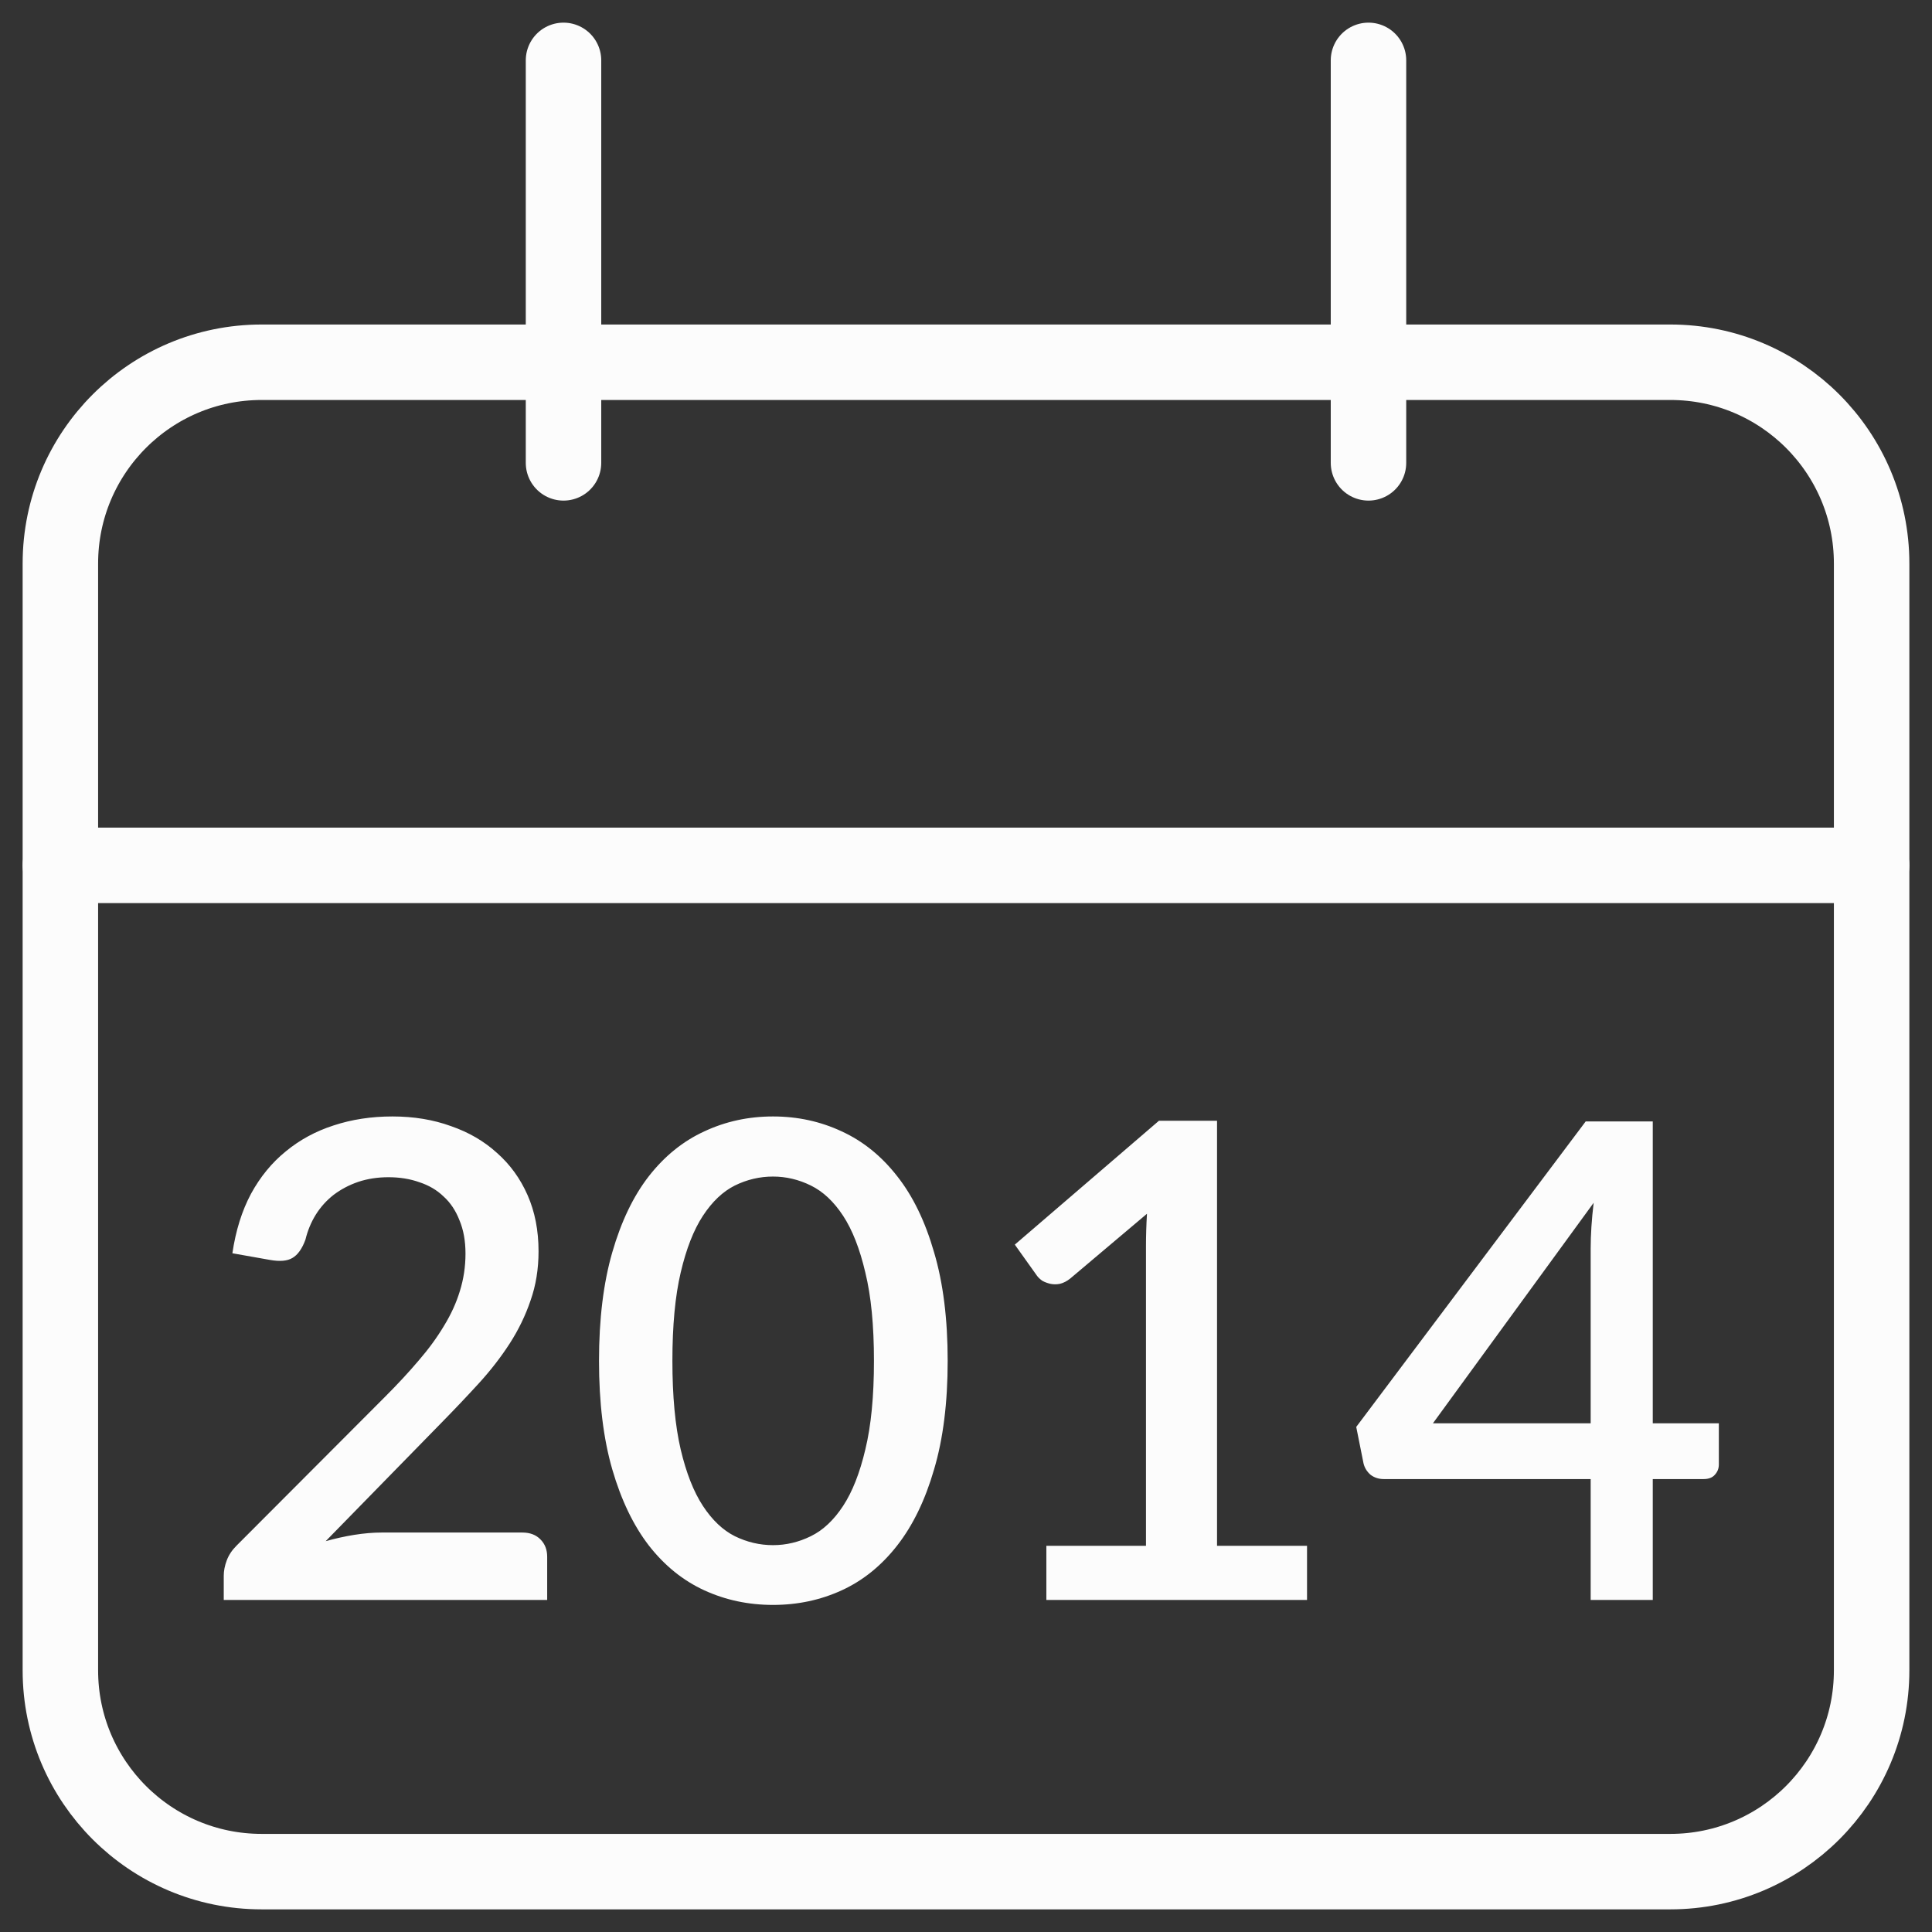
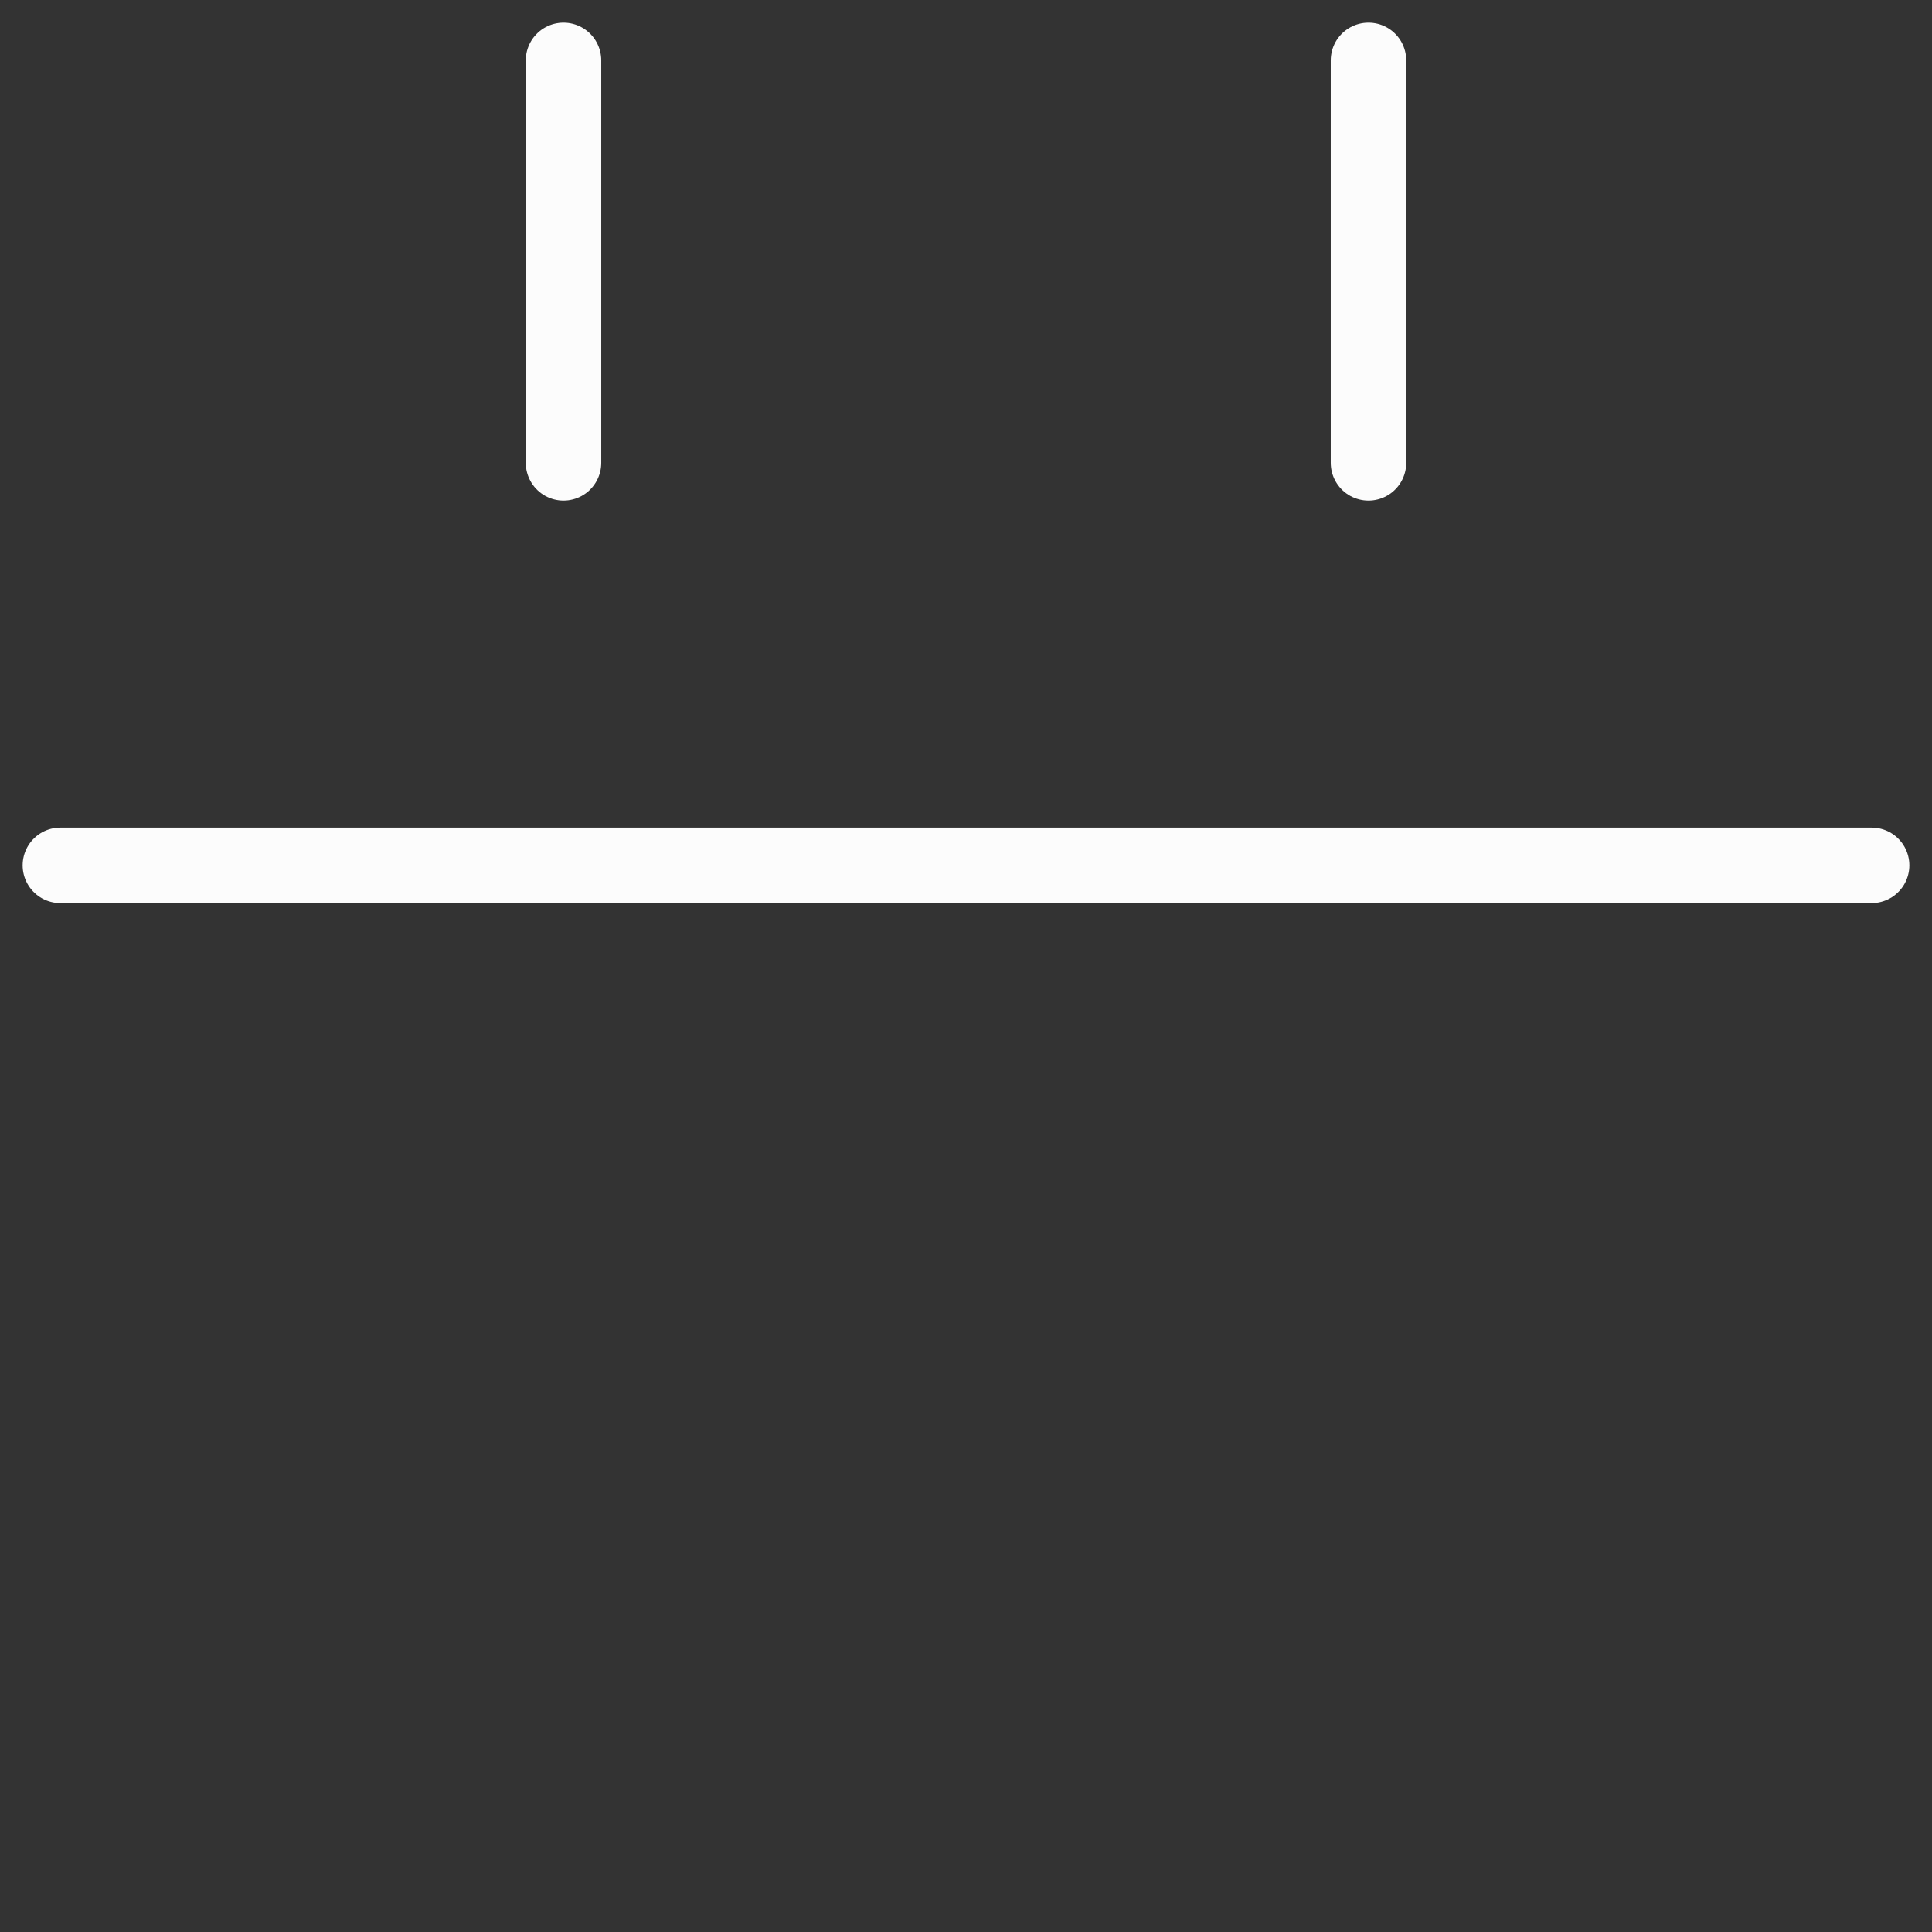
<svg xmlns="http://www.w3.org/2000/svg" width="64" height="64" viewBox="0 0 64 64" fill="none">
  <rect x="0" y="0" width="64" height="64" fill="#333333" stroke="none" />
-   <path d="M17.301 50.767C17.557 50.767 17.759 50.844 17.906 50.998C18.052 51.145 18.126 51.335 18.126 51.57V53H7.412V52.197C7.412 52.036 7.445 51.867 7.511 51.691C7.577 51.515 7.683 51.354 7.83 51.207L12.758 46.268C13.176 45.85 13.546 45.45 13.869 45.069C14.199 44.688 14.477 44.306 14.705 43.925C14.939 43.544 15.115 43.159 15.233 42.77C15.357 42.374 15.42 41.96 15.42 41.527C15.42 41.109 15.354 40.742 15.222 40.427C15.097 40.104 14.921 39.84 14.694 39.635C14.474 39.422 14.206 39.265 13.891 39.162C13.583 39.052 13.242 38.997 12.868 38.997C12.508 38.997 12.175 39.048 11.867 39.151C11.566 39.254 11.295 39.397 11.053 39.58C10.818 39.763 10.62 39.983 10.459 40.24C10.305 40.489 10.191 40.764 10.118 41.065C10.008 41.366 9.865 41.567 9.689 41.67C9.52 41.773 9.271 41.795 8.941 41.736L7.698 41.516C7.808 40.768 8.013 40.112 8.314 39.547C8.622 38.982 9.007 38.513 9.469 38.139C9.931 37.758 10.459 37.472 11.053 37.281C11.654 37.083 12.303 36.984 13 36.984C13.704 36.984 14.349 37.09 14.936 37.303C15.53 37.508 16.039 37.805 16.465 38.194C16.897 38.575 17.235 39.041 17.477 39.591C17.719 40.141 17.84 40.761 17.84 41.45C17.84 42.037 17.752 42.579 17.576 43.078C17.407 43.577 17.176 44.053 16.883 44.508C16.589 44.963 16.245 45.406 15.849 45.839C15.46 46.264 15.049 46.697 14.617 47.137L10.789 51.053C11.104 50.965 11.419 50.895 11.735 50.844C12.057 50.793 12.362 50.767 12.648 50.767H17.301ZM31.393 45.08C31.393 46.466 31.243 47.665 30.942 48.677C30.649 49.689 30.242 50.529 29.721 51.196C29.201 51.863 28.588 52.358 27.884 52.681C27.18 53.004 26.421 53.165 25.607 53.165C24.793 53.165 24.034 53.004 23.33 52.681C22.626 52.358 22.014 51.863 21.493 51.196C20.98 50.529 20.577 49.689 20.283 48.677C19.99 47.665 19.843 46.466 19.843 45.08C19.843 43.694 19.99 42.495 20.283 41.483C20.577 40.464 20.98 39.624 21.493 38.964C22.014 38.297 22.626 37.802 23.33 37.479C24.034 37.149 24.793 36.984 25.607 36.984C26.421 36.984 27.18 37.149 27.884 37.479C28.588 37.802 29.201 38.297 29.721 38.964C30.242 39.624 30.649 40.464 30.942 41.483C31.243 42.495 31.393 43.694 31.393 45.08ZM28.951 45.08C28.951 43.907 28.856 42.931 28.665 42.154C28.482 41.369 28.236 40.742 27.928 40.273C27.62 39.804 27.265 39.47 26.861 39.272C26.458 39.074 26.04 38.975 25.607 38.975C25.167 38.975 24.746 39.074 24.342 39.272C23.946 39.47 23.594 39.804 23.286 40.273C22.978 40.742 22.733 41.369 22.549 42.154C22.366 42.931 22.274 43.907 22.274 45.08C22.274 46.253 22.366 47.232 22.549 48.017C22.733 48.794 22.978 49.418 23.286 49.887C23.594 50.356 23.946 50.69 24.342 50.888C24.746 51.086 25.167 51.185 25.607 51.185C26.04 51.185 26.458 51.086 26.861 50.888C27.265 50.69 27.62 50.356 27.928 49.887C28.236 49.418 28.482 48.794 28.665 48.017C28.856 47.232 28.951 46.253 28.951 45.08ZM43.297 51.207V53H34.662V51.207H37.962V41.285C37.962 40.933 37.973 40.574 37.995 40.207L35.454 42.352C35.344 42.44 35.23 42.499 35.113 42.528C35.003 42.55 34.897 42.55 34.794 42.528C34.699 42.506 34.611 42.473 34.53 42.429C34.457 42.378 34.398 42.323 34.354 42.264L33.617 41.23L38.391 37.127H40.316V51.207H43.297ZM52.693 47.148V41.362C52.693 40.9 52.726 40.394 52.792 39.844L47.468 47.148H52.693ZM56.939 47.148V48.512C56.939 48.644 56.895 48.758 56.807 48.853C56.726 48.948 56.601 48.996 56.433 48.996H54.75V53H52.693V48.996H45.84C45.671 48.996 45.524 48.948 45.4 48.853C45.282 48.75 45.205 48.626 45.169 48.479L44.927 47.269L52.528 37.149H54.75V47.148H56.939Z" fill="#FCFCFC" />
-   <path d="M55.333 12H8.667C4.985 12 2 14.985 2 18.667V55.333C2 59.015 4.985 62 8.667 62H55.333C59.015 62 62 59.015 62 55.333V18.667C62 14.985 59.015 12 55.333 12Z" stroke="#FCFCFC" stroke-width="2.5" />
  <path d="M2 28.666H62M18.667 2V15.333M45.333 2V15.333" stroke="#FCFCFC" stroke-width="2.5" stroke-linecap="round" />
</svg>